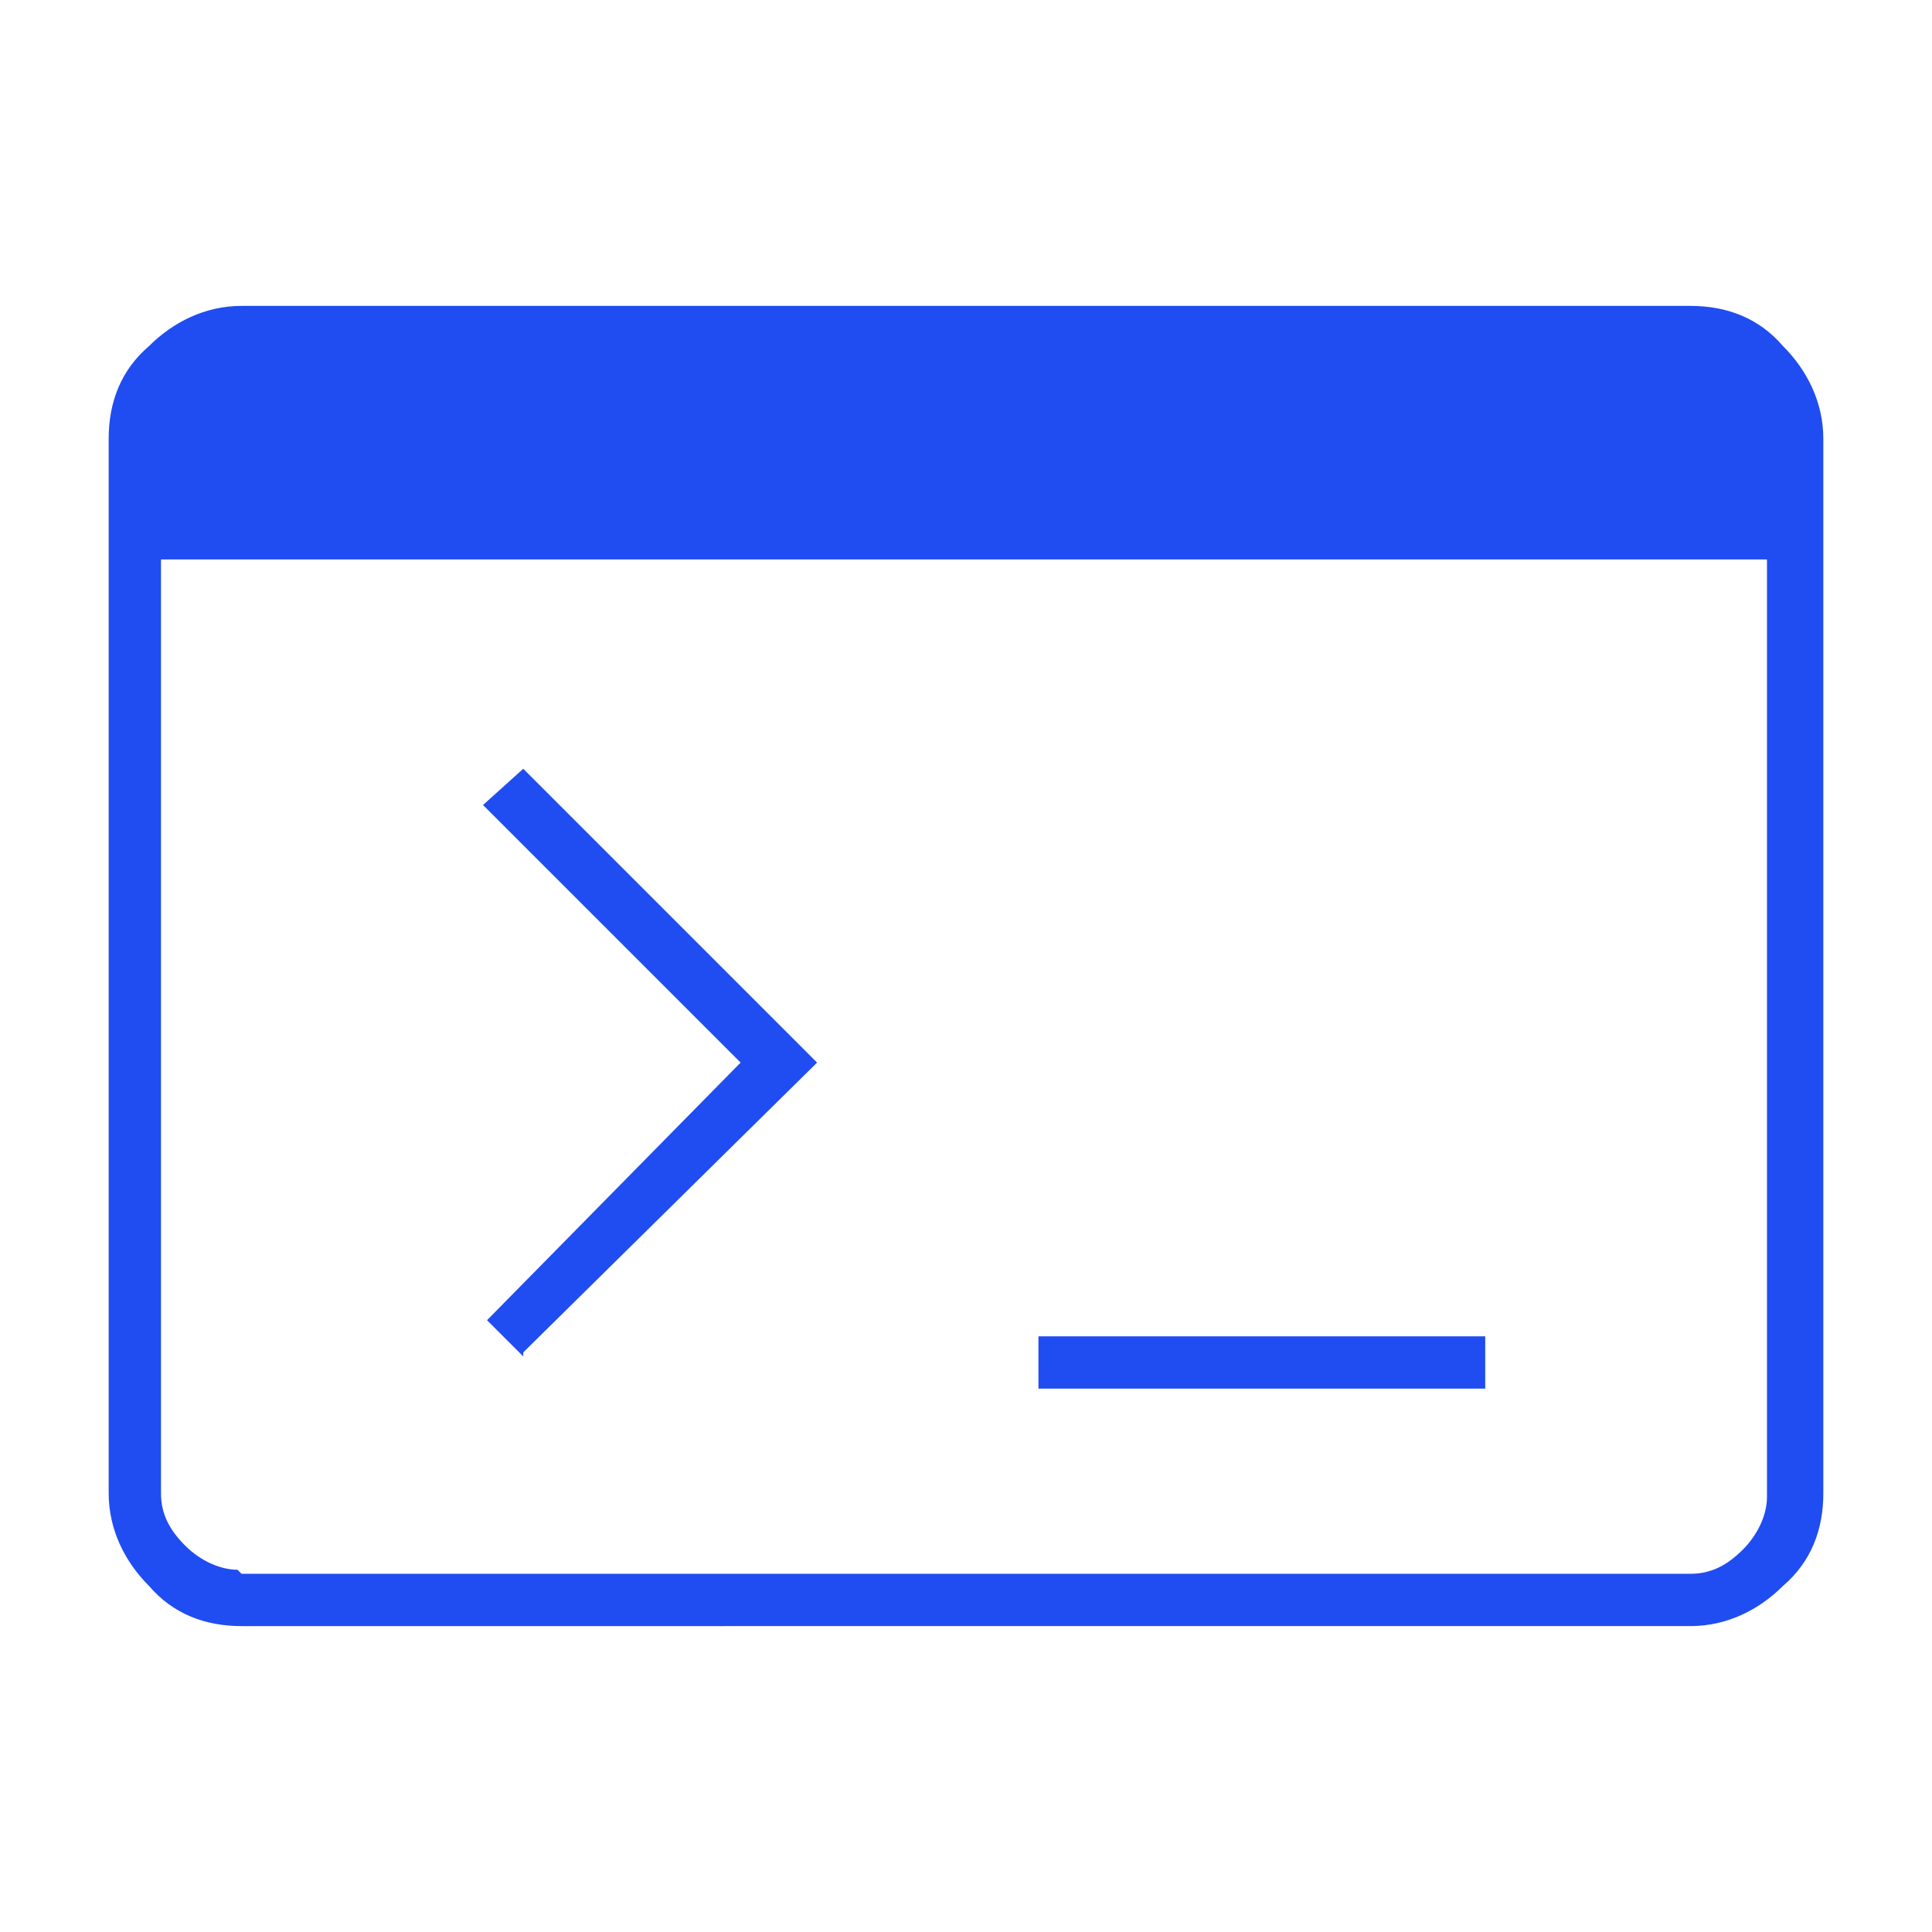
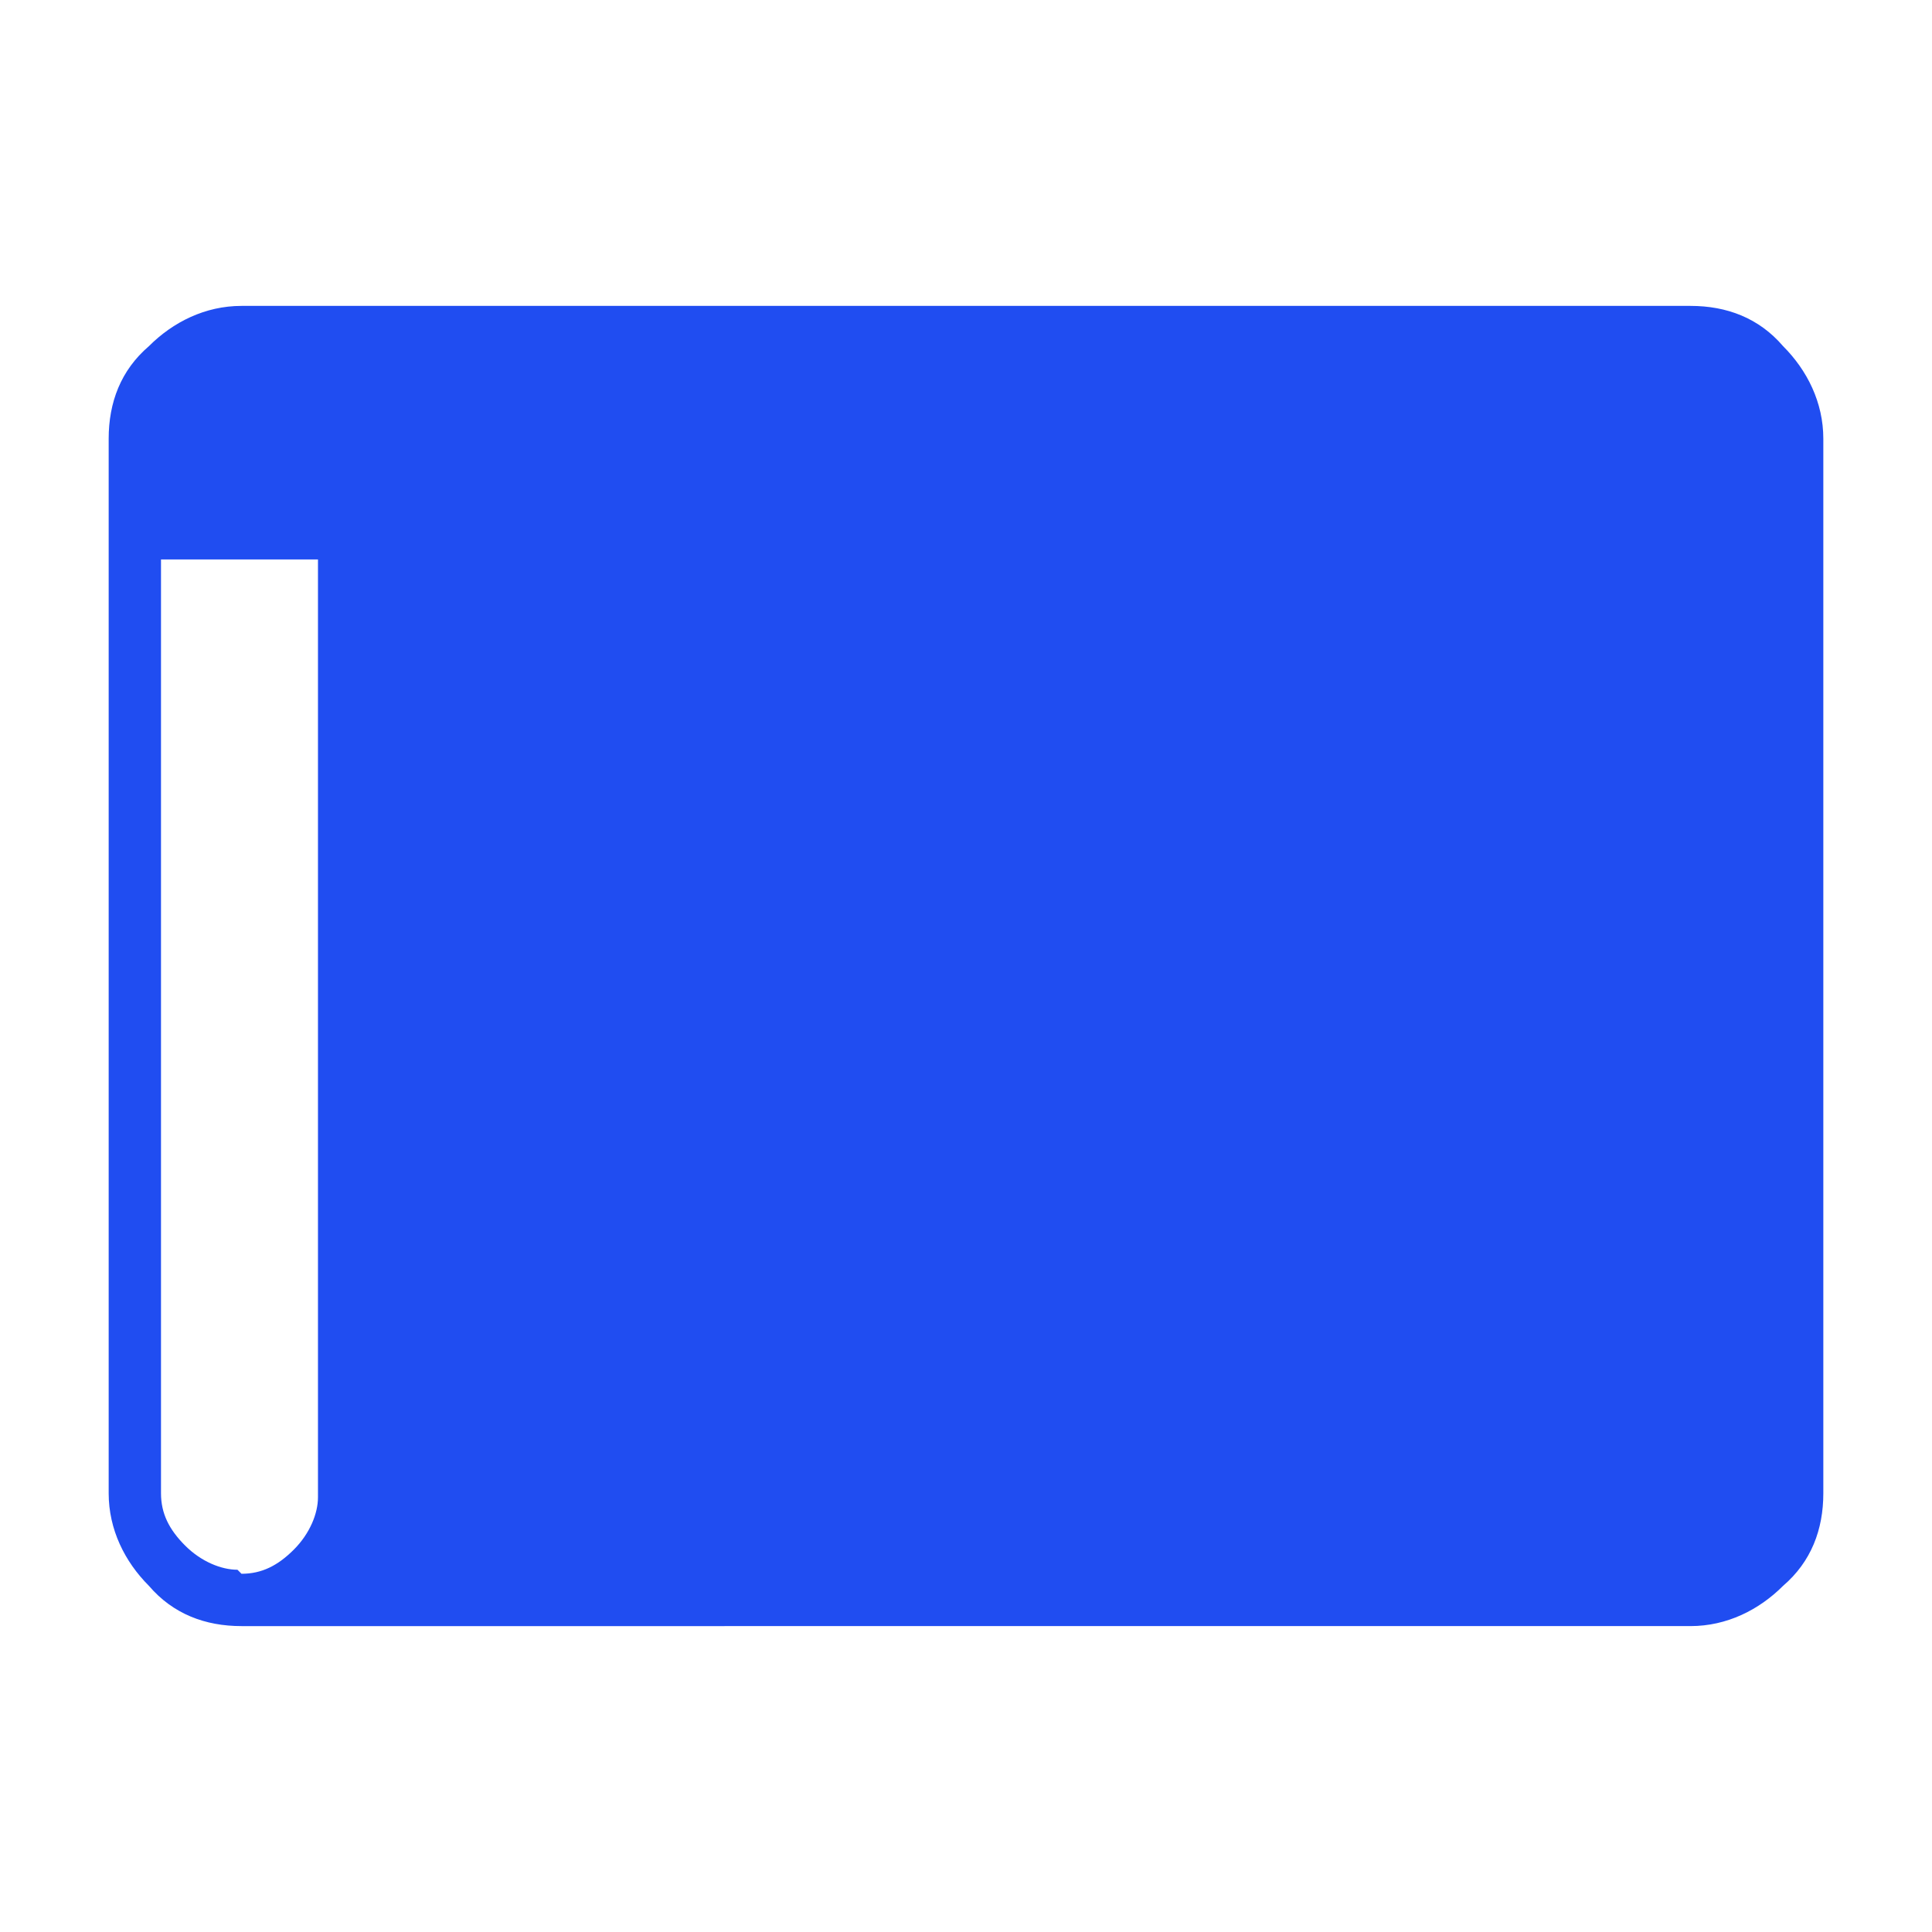
<svg xmlns="http://www.w3.org/2000/svg" id="Capa_1" version="1.1" viewBox="0 0 48 48">
  <defs>
    <style>
      .st0 {
        fill: #204df1;
      }
    </style>
  </defs>
-   <path class="st0" d="M6,40.4c-.9,0-1.7-.3-2.3-1-.6-.6-1-1.4-1-2.3V10.9c0-.9.3-1.7,1-2.3.6-.6,1.4-1,2.3-1h36c.9,0,1.7.3,2.3,1,.6.6,1,1.4,1,2.3v26.2c0,.9-.3,1.7-1,2.3-.6.6-1.4,1-2.3,1H6ZM6,39.1h36c.5,0,.9-.2,1.3-.6s.6-.9.6-1.3V13.9H4v23.2c0,.5.2.9.6,1.3s.9.6,1.3.6ZM13,33.7l-.9-.9,6.3-6.4-6.4-6.4,1-.9,7.3,7.3-7.3,7.2ZM25.8,34.5v-1.3h11.1v1.3h-11.1Z" />
+   <path class="st0" d="M6,40.4c-.9,0-1.7-.3-2.3-1-.6-.6-1-1.4-1-2.3V10.9c0-.9.3-1.7,1-2.3.6-.6,1.4-1,2.3-1h36c.9,0,1.7.3,2.3,1,.6.6,1,1.4,1,2.3v26.2c0,.9-.3,1.7-1,2.3-.6.6-1.4,1-2.3,1H6ZM6,39.1c.5,0,.9-.2,1.3-.6s.6-.9.6-1.3V13.9H4v23.2c0,.5.2.9.6,1.3s.9.6,1.3.6ZM13,33.7l-.9-.9,6.3-6.4-6.4-6.4,1-.9,7.3,7.3-7.3,7.2ZM25.8,34.5v-1.3h11.1v1.3h-11.1Z" />
</svg>